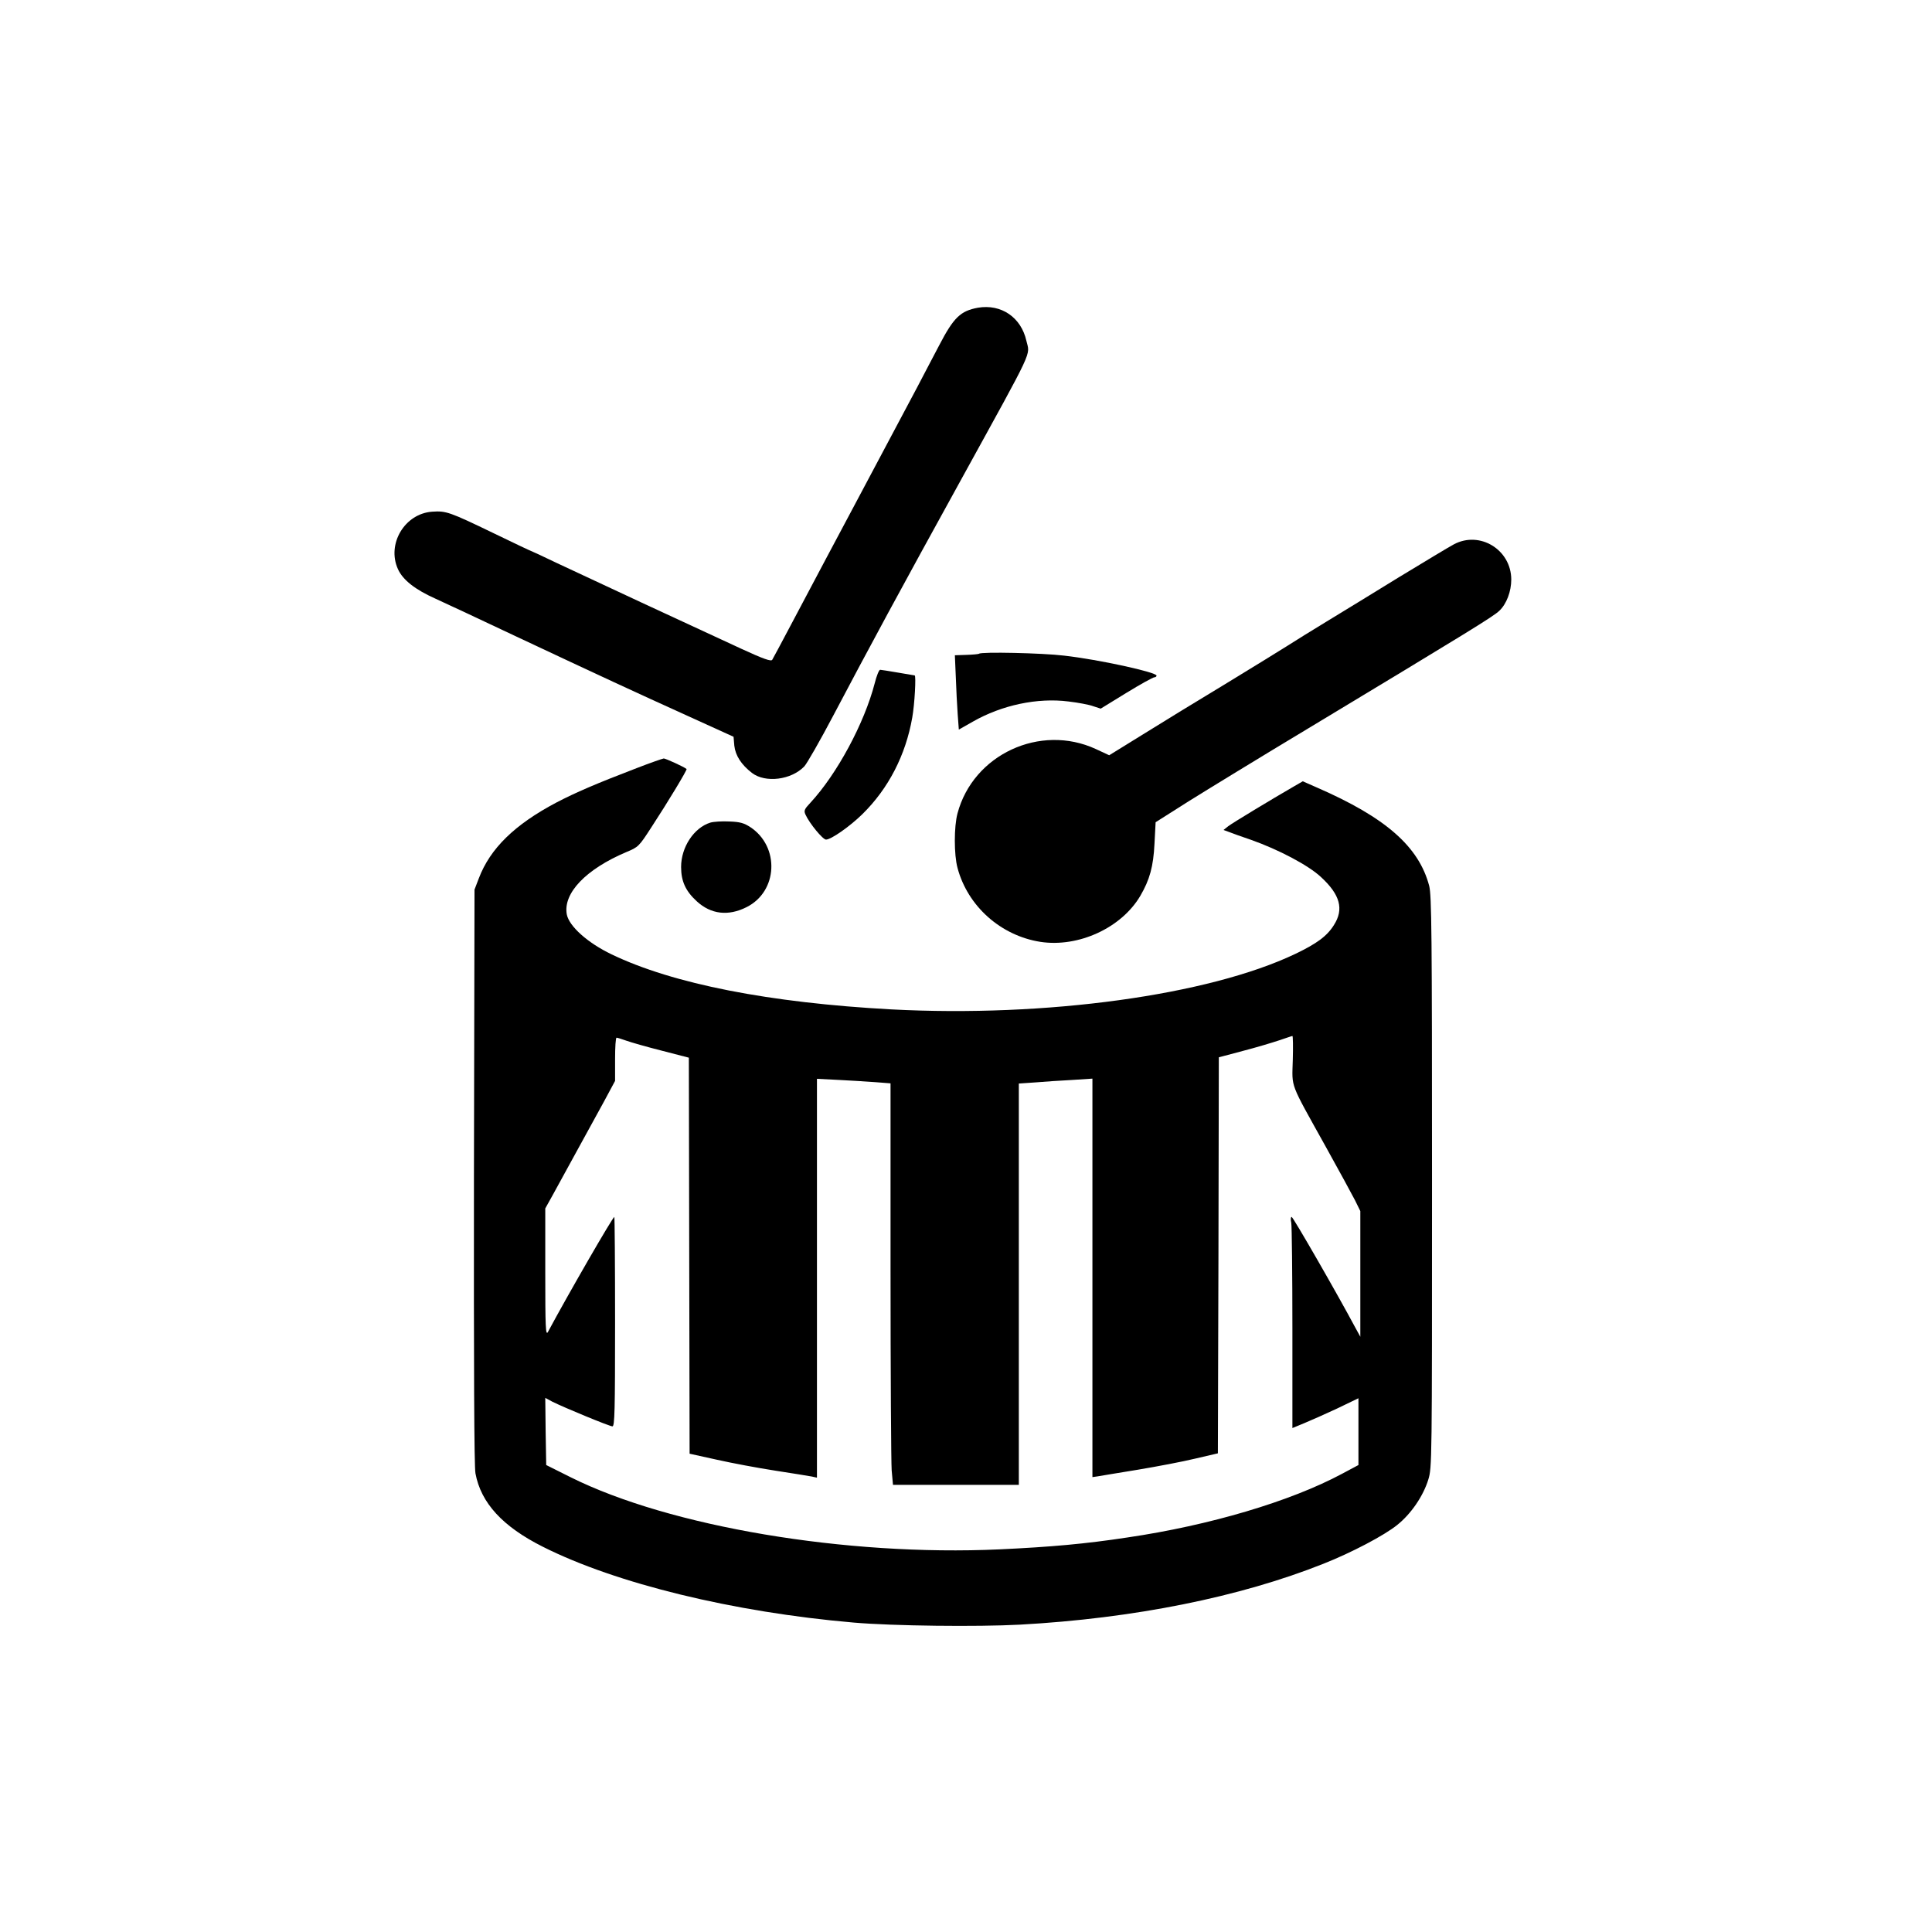
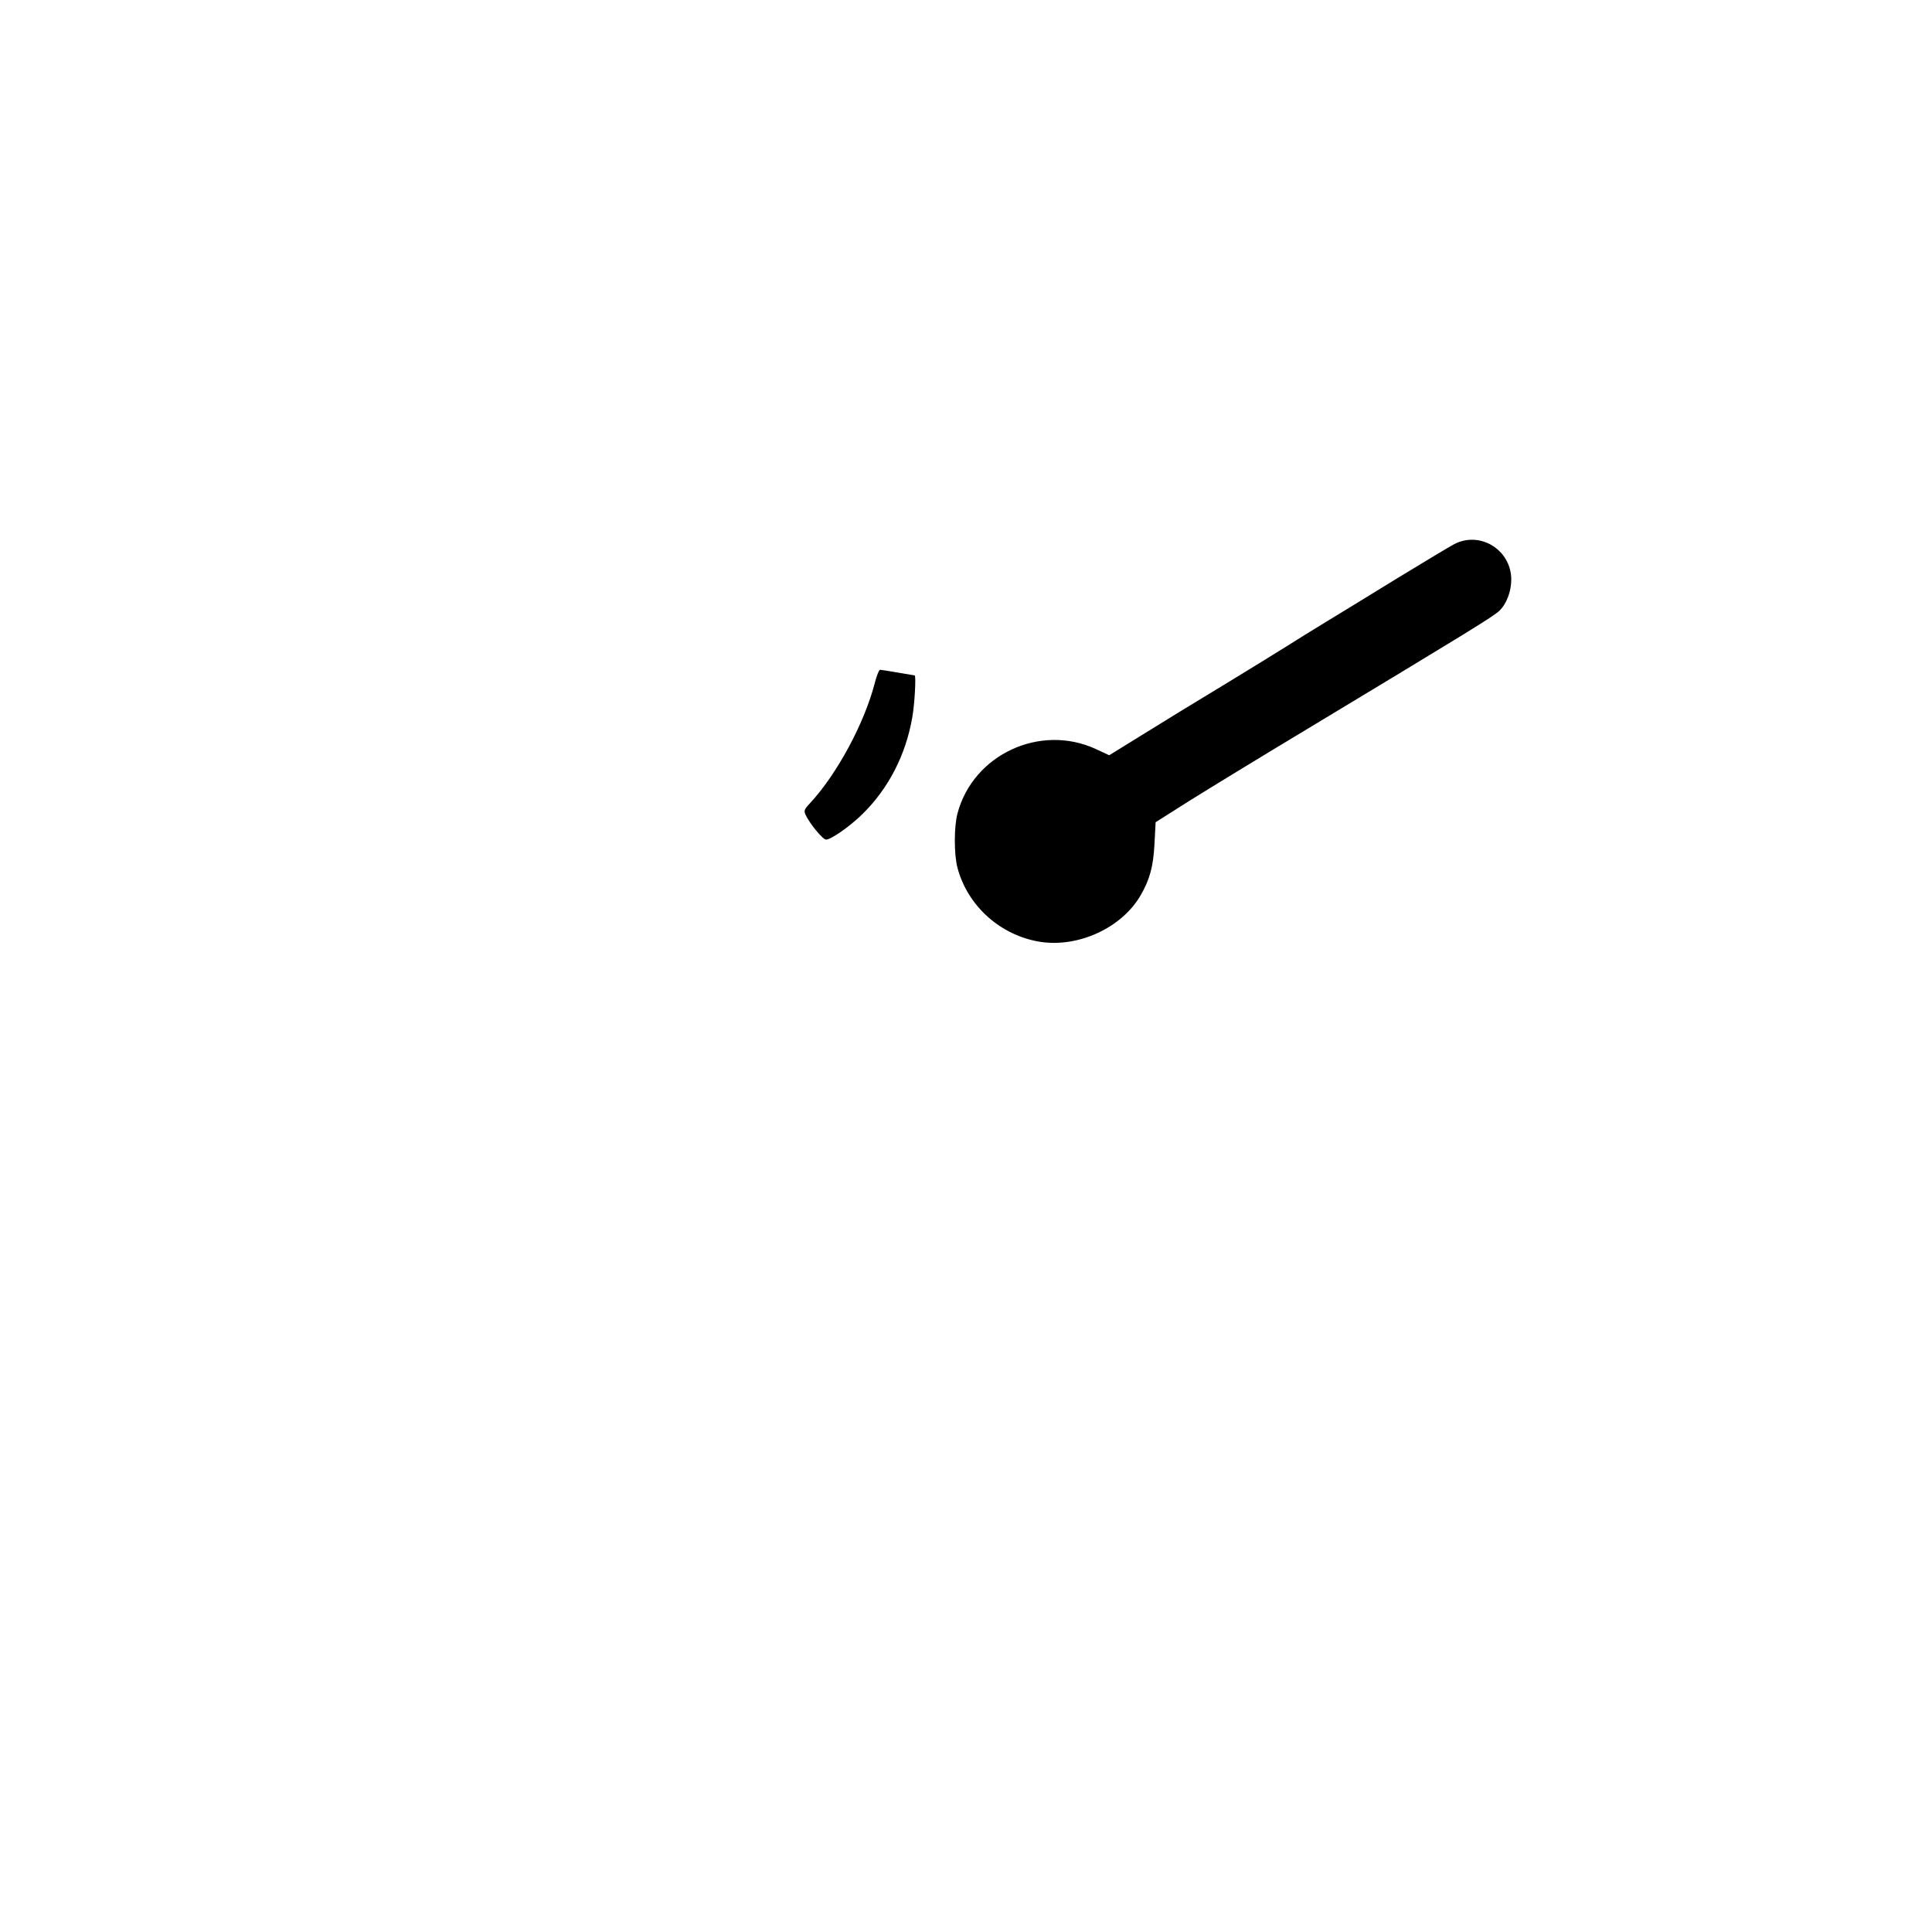
<svg xmlns="http://www.w3.org/2000/svg" version="1.0" width="1024pt" height="1024pt" viewBox="0 0 1024 1024" preserveAspectRatio="xMidYMid meet">
  <g transform="translate(0,1024) scale(0.1,-0.1)" fill="#000000" stroke="none">
-     <path d="M5183 8609 c-92 -17 -128 -51 -205 -199 -30 -58 -84 -159 -118 -225 -55 -104 -190 -357 -327 -615 -71 -132 -228 -429 -332 -625 -55 -104 -104 -196 -108 -202 -6 -10 -48 5 -163 58 -248 114 -833 386 -979 455 -73 35 -135 64 -137 64 -2 0 -91 42 -198 94 -234 113 -252 119 -325 114 -146 -10 -242 -171 -182 -304 26 -58 91 -109 201 -158 52 -24 244 -113 425 -199 445 -209 626 -293 911 -422 l242 -110 4 -47 c6 -53 37 -101 94 -145 71 -54 208 -37 277 35 14 15 84 137 155 272 184 349 354 664 680 1255 389 707 361 647 342 729 -28 124 -133 196 -257 175z" />
    <path d="M7706 7355 c-25 -13 -157 -93 -294 -176 -136 -84 -308 -189 -382 -234 -74 -45 -166 -102 -205 -127 -38 -24 -187 -116 -330 -203 -143 -86 -340 -207 -438 -268 l-178 -110 -71 33 c-295 136 -650 -29 -733 -341 -19 -70 -19 -219 0 -289 54 -203 229 -359 439 -392 202 -31 430 74 530 244 50 86 69 155 75 276 l6 114 175 111 c96 60 382 235 635 387 849 512 980 592 1012 623 38 36 63 102 63 166 -1 158 -167 259 -304 186z" />
-     <path d="M5189 6775 c-3 -2 -33 -5 -67 -6 l-61 -2 5 -116 c2 -64 7 -152 10 -197 l6 -81 74 42 c154 88 343 128 507 107 51 -6 110 -17 131 -25 l40 -13 135 83 c75 46 142 83 149 83 6 0 12 4 12 9 0 18 -305 85 -490 106 -115 14 -441 21 -451 10z" />
    <path d="M4636 6618 c-55 -212 -200 -481 -341 -633 -32 -34 -35 -42 -26 -62 21 -47 92 -133 109 -133 27 0 127 70 194 136 137 135 228 311 263 510 13 72 21 224 13 224 -2 0 -41 7 -88 15 -47 8 -90 15 -95 15 -6 0 -19 -32 -29 -72z" />
-     <path d="M3375 6169 c-217 -83 -325 -130 -425 -182 -222 -117 -352 -244 -412 -402 l-23 -60 -3 -1519 c-1 -1009 1 -1538 8 -1575 29 -157 144 -282 357 -389 387 -195 1010 -347 1648 -402 209 -18 656 -23 880 -11 603 33 1166 146 1610 323 147 58 322 150 390 205 74 59 138 153 165 240 20 64 20 88 20 1577 0 1325 -2 1519 -15 1571 -55 208 -230 362 -595 521 l-75 33 -45 -26 c-123 -71 -328 -195 -350 -212 l-25 -20 30 -11 c17 -7 68 -25 115 -41 147 -52 305 -135 372 -198 101 -93 122 -170 68 -254 -36 -58 -90 -98 -205 -153 -460 -219 -1321 -337 -2140 -294 -646 35 -1158 135 -1484 292 -127 61 -225 149 -237 212 -20 112 101 239 316 330 63 26 67 30 131 129 89 136 192 307 188 311 -12 11 -111 56 -121 56 -7 -1 -71 -23 -143 -51z m3477 -1548 c-4 -151 -19 -110 176 -461 69 -124 138 -251 154 -282 l28 -57 0 -333 0 -333 -28 51 c-95 178 -328 583 -336 584 -5 0 -6 -14 -2 -31 3 -17 6 -269 6 -560 l0 -528 63 26 c34 14 113 49 175 78 l112 54 0 -177 0 -177 -88 -47 c-273 -146 -701 -273 -1137 -337 -223 -34 -402 -50 -678 -63 -812 -37 -1746 120 -2272 382 l-130 65 -3 178 -2 178 37 -20 c64 -32 304 -131 319 -131 12 0 14 82 14 555 0 305 -2 555 -4 555 -8 0 -242 -405 -352 -610 -12 -21 -14 25 -14 315 l0 340 39 70 c21 39 78 142 126 230 49 88 114 209 147 268 l58 108 0 115 c0 63 3 114 8 114 4 0 27 -7 52 -16 25 -9 109 -33 188 -53 l143 -37 2 -1049 2 -1050 145 -32 c80 -18 219 -44 310 -58 91 -14 177 -28 193 -31 l27 -6 0 1057 0 1057 118 -6 c64 -3 152 -9 195 -12 l77 -6 0 -988 c0 -543 3 -1021 6 -1063 l7 -77 333 0 334 0 0 1064 0 1063 88 6 c48 4 135 10 195 13 l107 7 0 -1056 0 -1056 28 4 c15 3 110 18 212 35 102 17 239 43 305 59 l120 28 3 1049 2 1050 128 34 c70 18 156 44 192 56 36 12 67 23 70 23 3 1 4 -57 2 -128z" />
-     <path d="M3765 5880 c-87 -27 -155 -130 -155 -235 0 -76 24 -128 83 -182 75 -69 167 -80 264 -31 166 83 177 320 20 424 -34 22 -55 28 -112 30 -38 2 -83 -1 -100 -6z" />
  </g>
</svg>